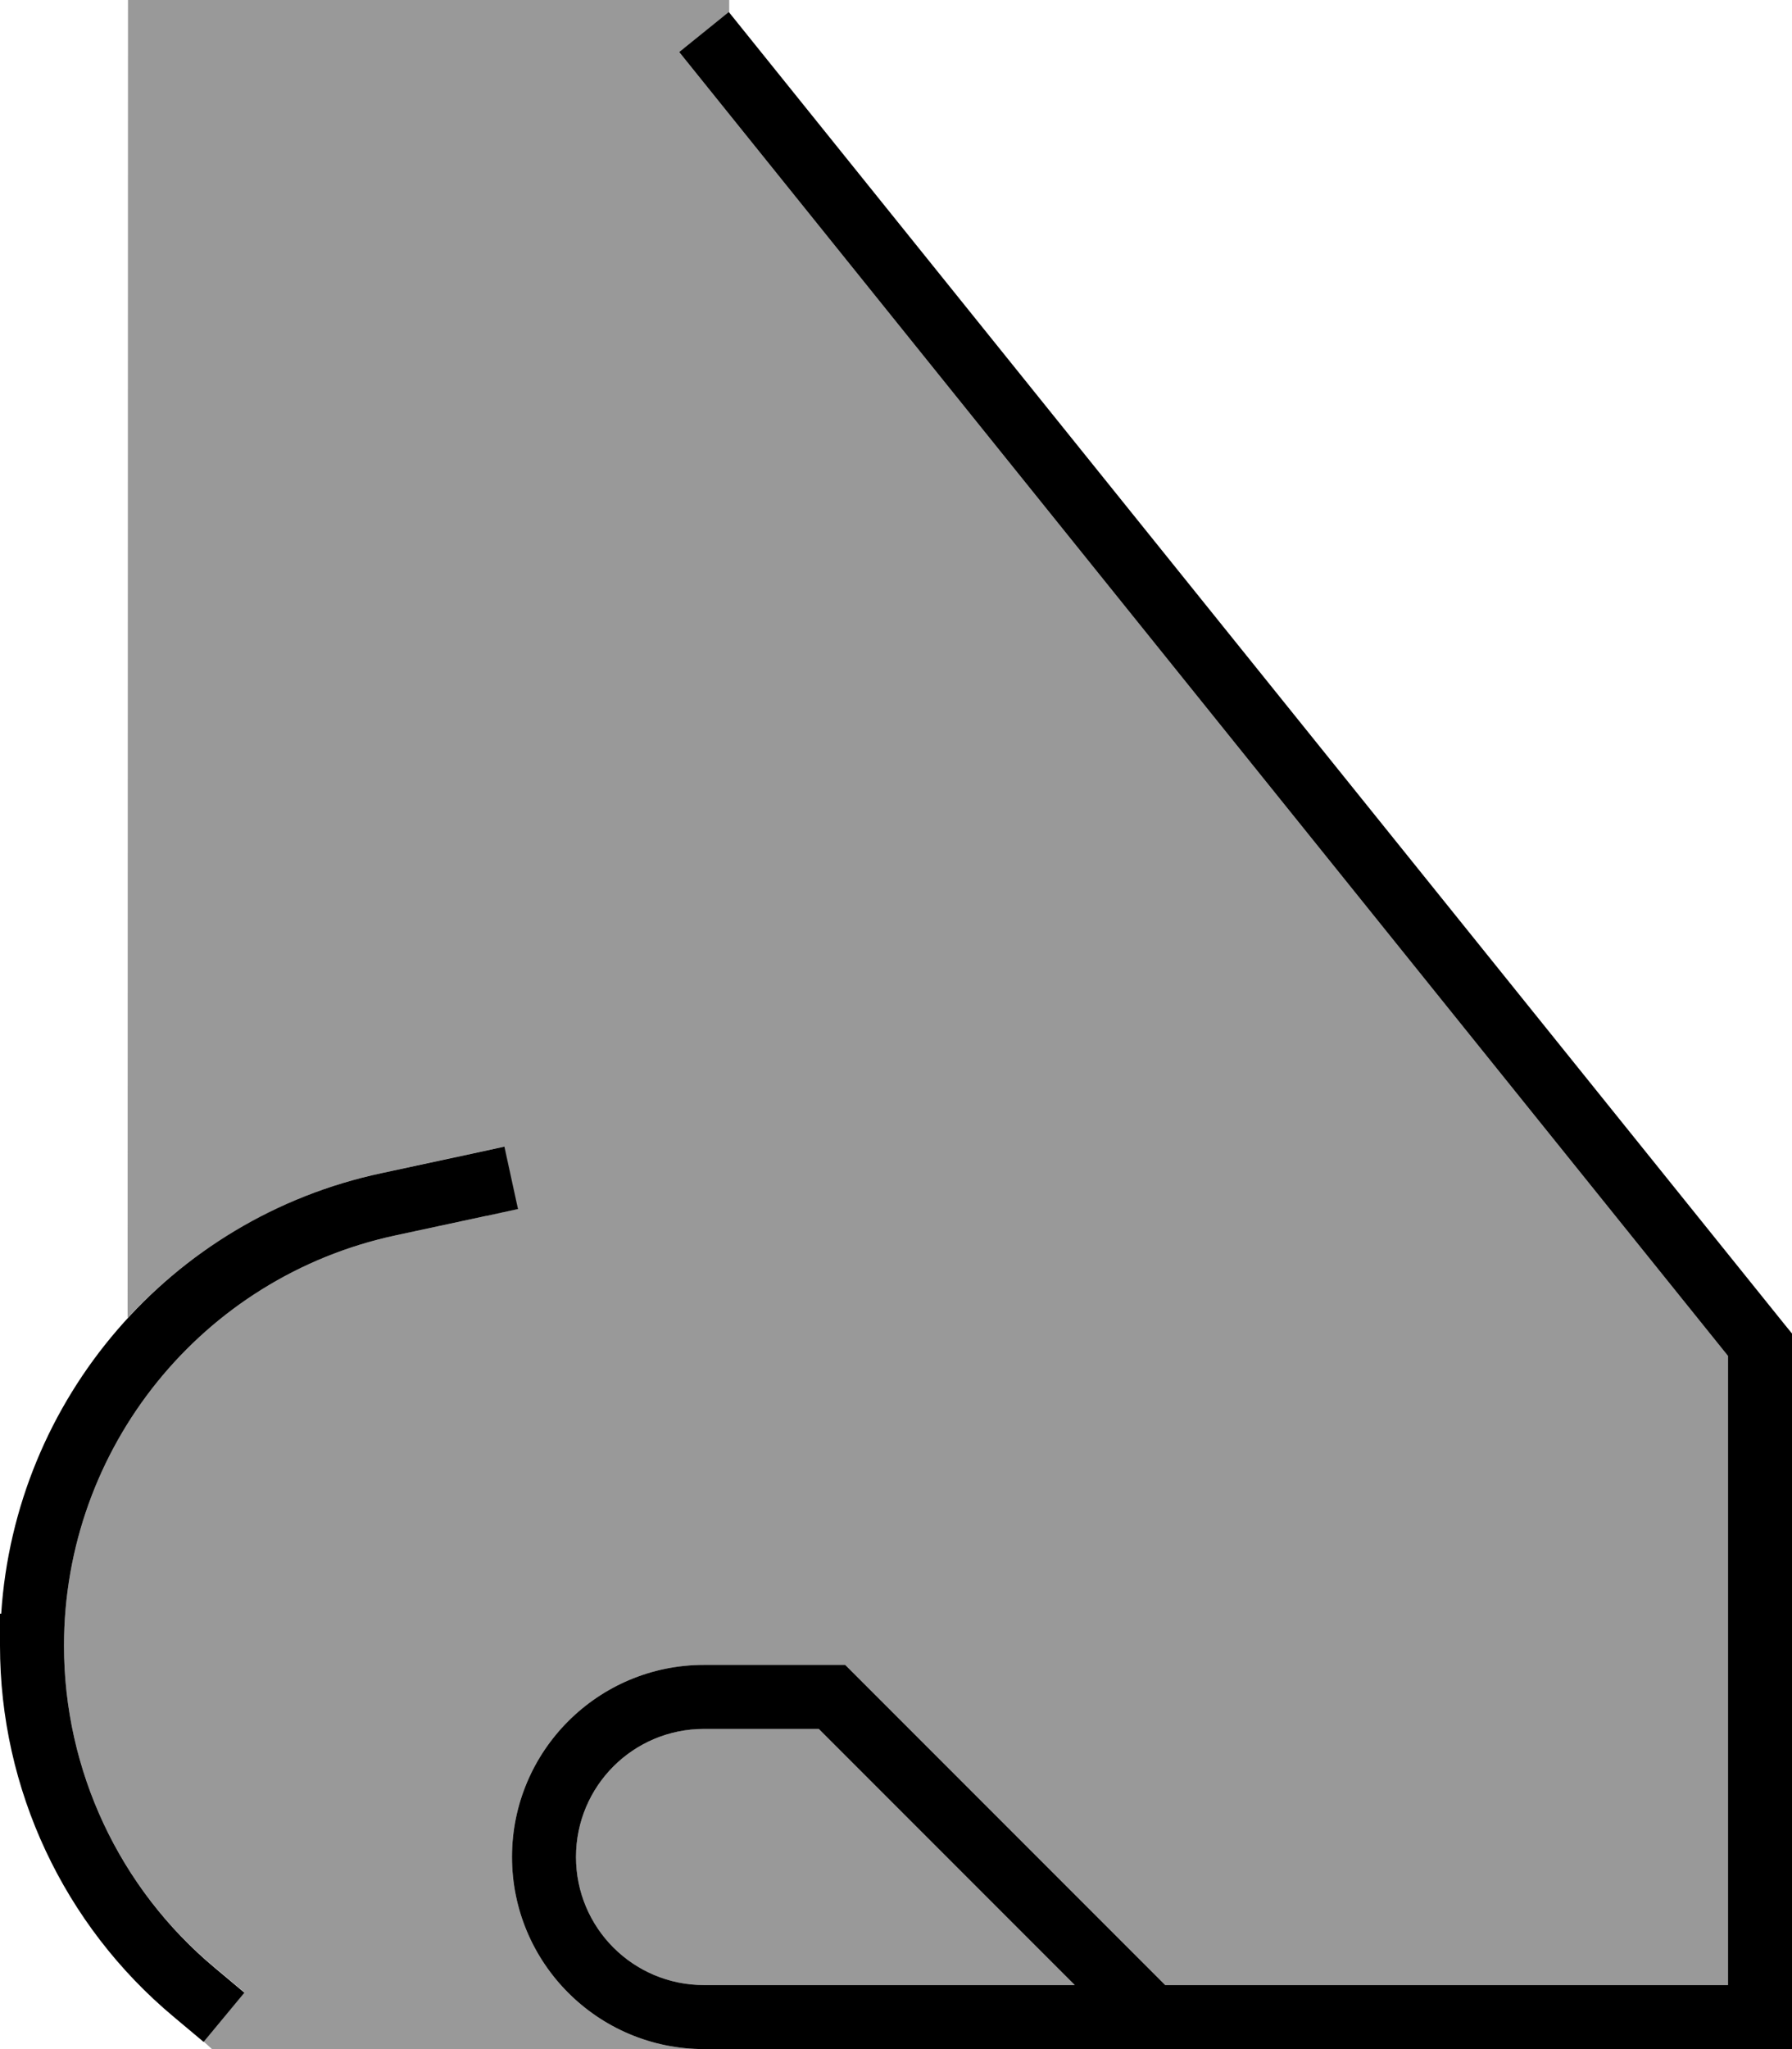
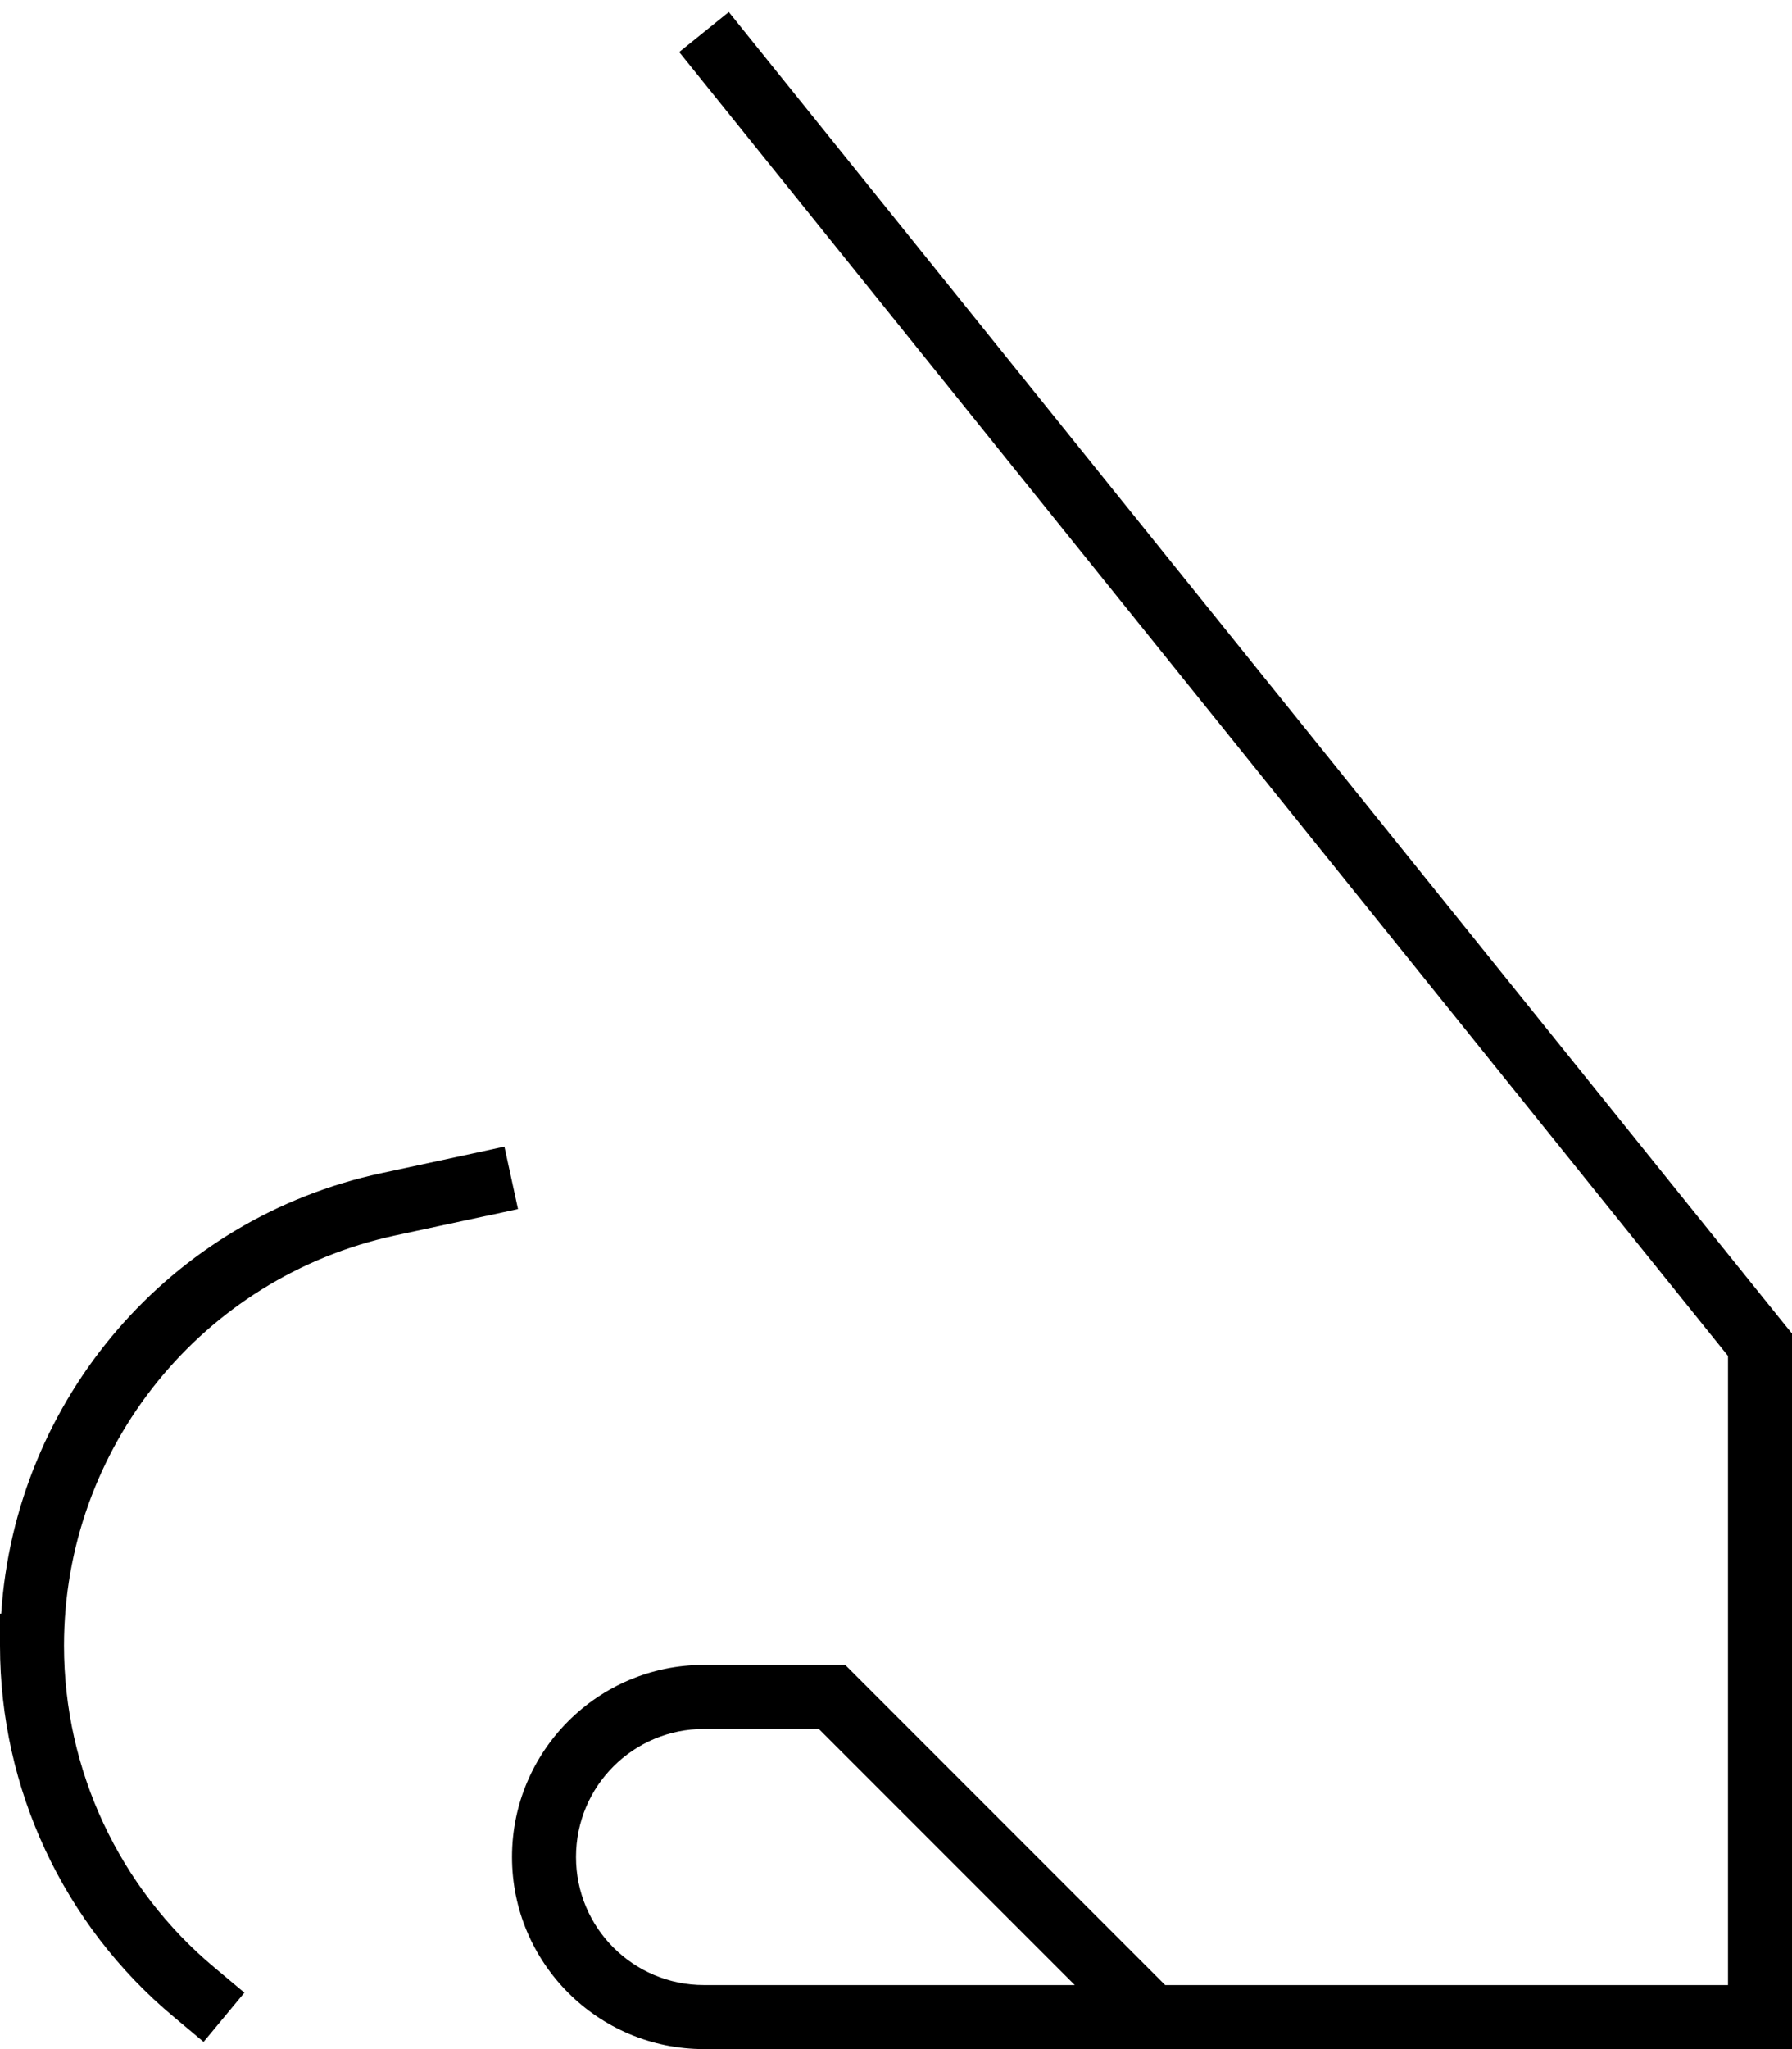
<svg xmlns="http://www.w3.org/2000/svg" viewBox="0 0 448 512">
  <defs>
    <style>.fa-secondary{opacity:.4}</style>
  </defs>
-   <path class="fa-secondary" d="M16 411.2c0-49.4 34.5-92.1 82.8-102.5l22.8-4.9 7.8-1.7-3.4-15.6-7.8 1.7-22.8 4.9c-25.1 5.4-47 18.4-63.5 36.2L32 0 182.3 0l0 3c-4.2 3.3-8.3 6.7-12.5 10L432 338.8 432 496l-140.7 0-5.7-5.7-72-72-2.3-2.3-3.3 0-32 0c-26.5 0-48 21.5-48 48s21.5 48 48 48L53 512c-.7-.6-1.4-1.3-2.1-1.9l10.2-12.3-7.4-6.2C29.8 471.8 16 442.3 16 411.2zM144 464c0-17.7 14.3-32 32-32l28.7 0 64 64L176 496c-17.7 0-32-14.3-32-32z" />
  <path class="fa-primary" d="M169.8 13L432 338.8 432 496l-140.7 0-5.7-5.7-72-72-2.3-2.3-3.3 0-32 0c-26.5 0-48 21.5-48 48s21.5 48 48 48l264 0 8 0 0-8 0-168 0-2.8-1.8-2.2L182.2 3 169.8 13zm34.9 419l64 64L176 496c-17.7 0-32-14.3-32-32s14.3-32 32-32l28.7 0zm-83-128.2l7.8-1.7-3.4-15.6-7.8 1.7-22.8 4.9C42.4 304.4 3.8 349.7 .3 403.2l-.3 0 0 8C0 447 15.9 481 43.5 504l7.4 6.2 10.2-12.3-7.4-6.2C29.8 471.8 16 442.3 16 411.2c0-49.4 34.5-92.1 82.8-102.5l22.8-4.9z" />
</svg>